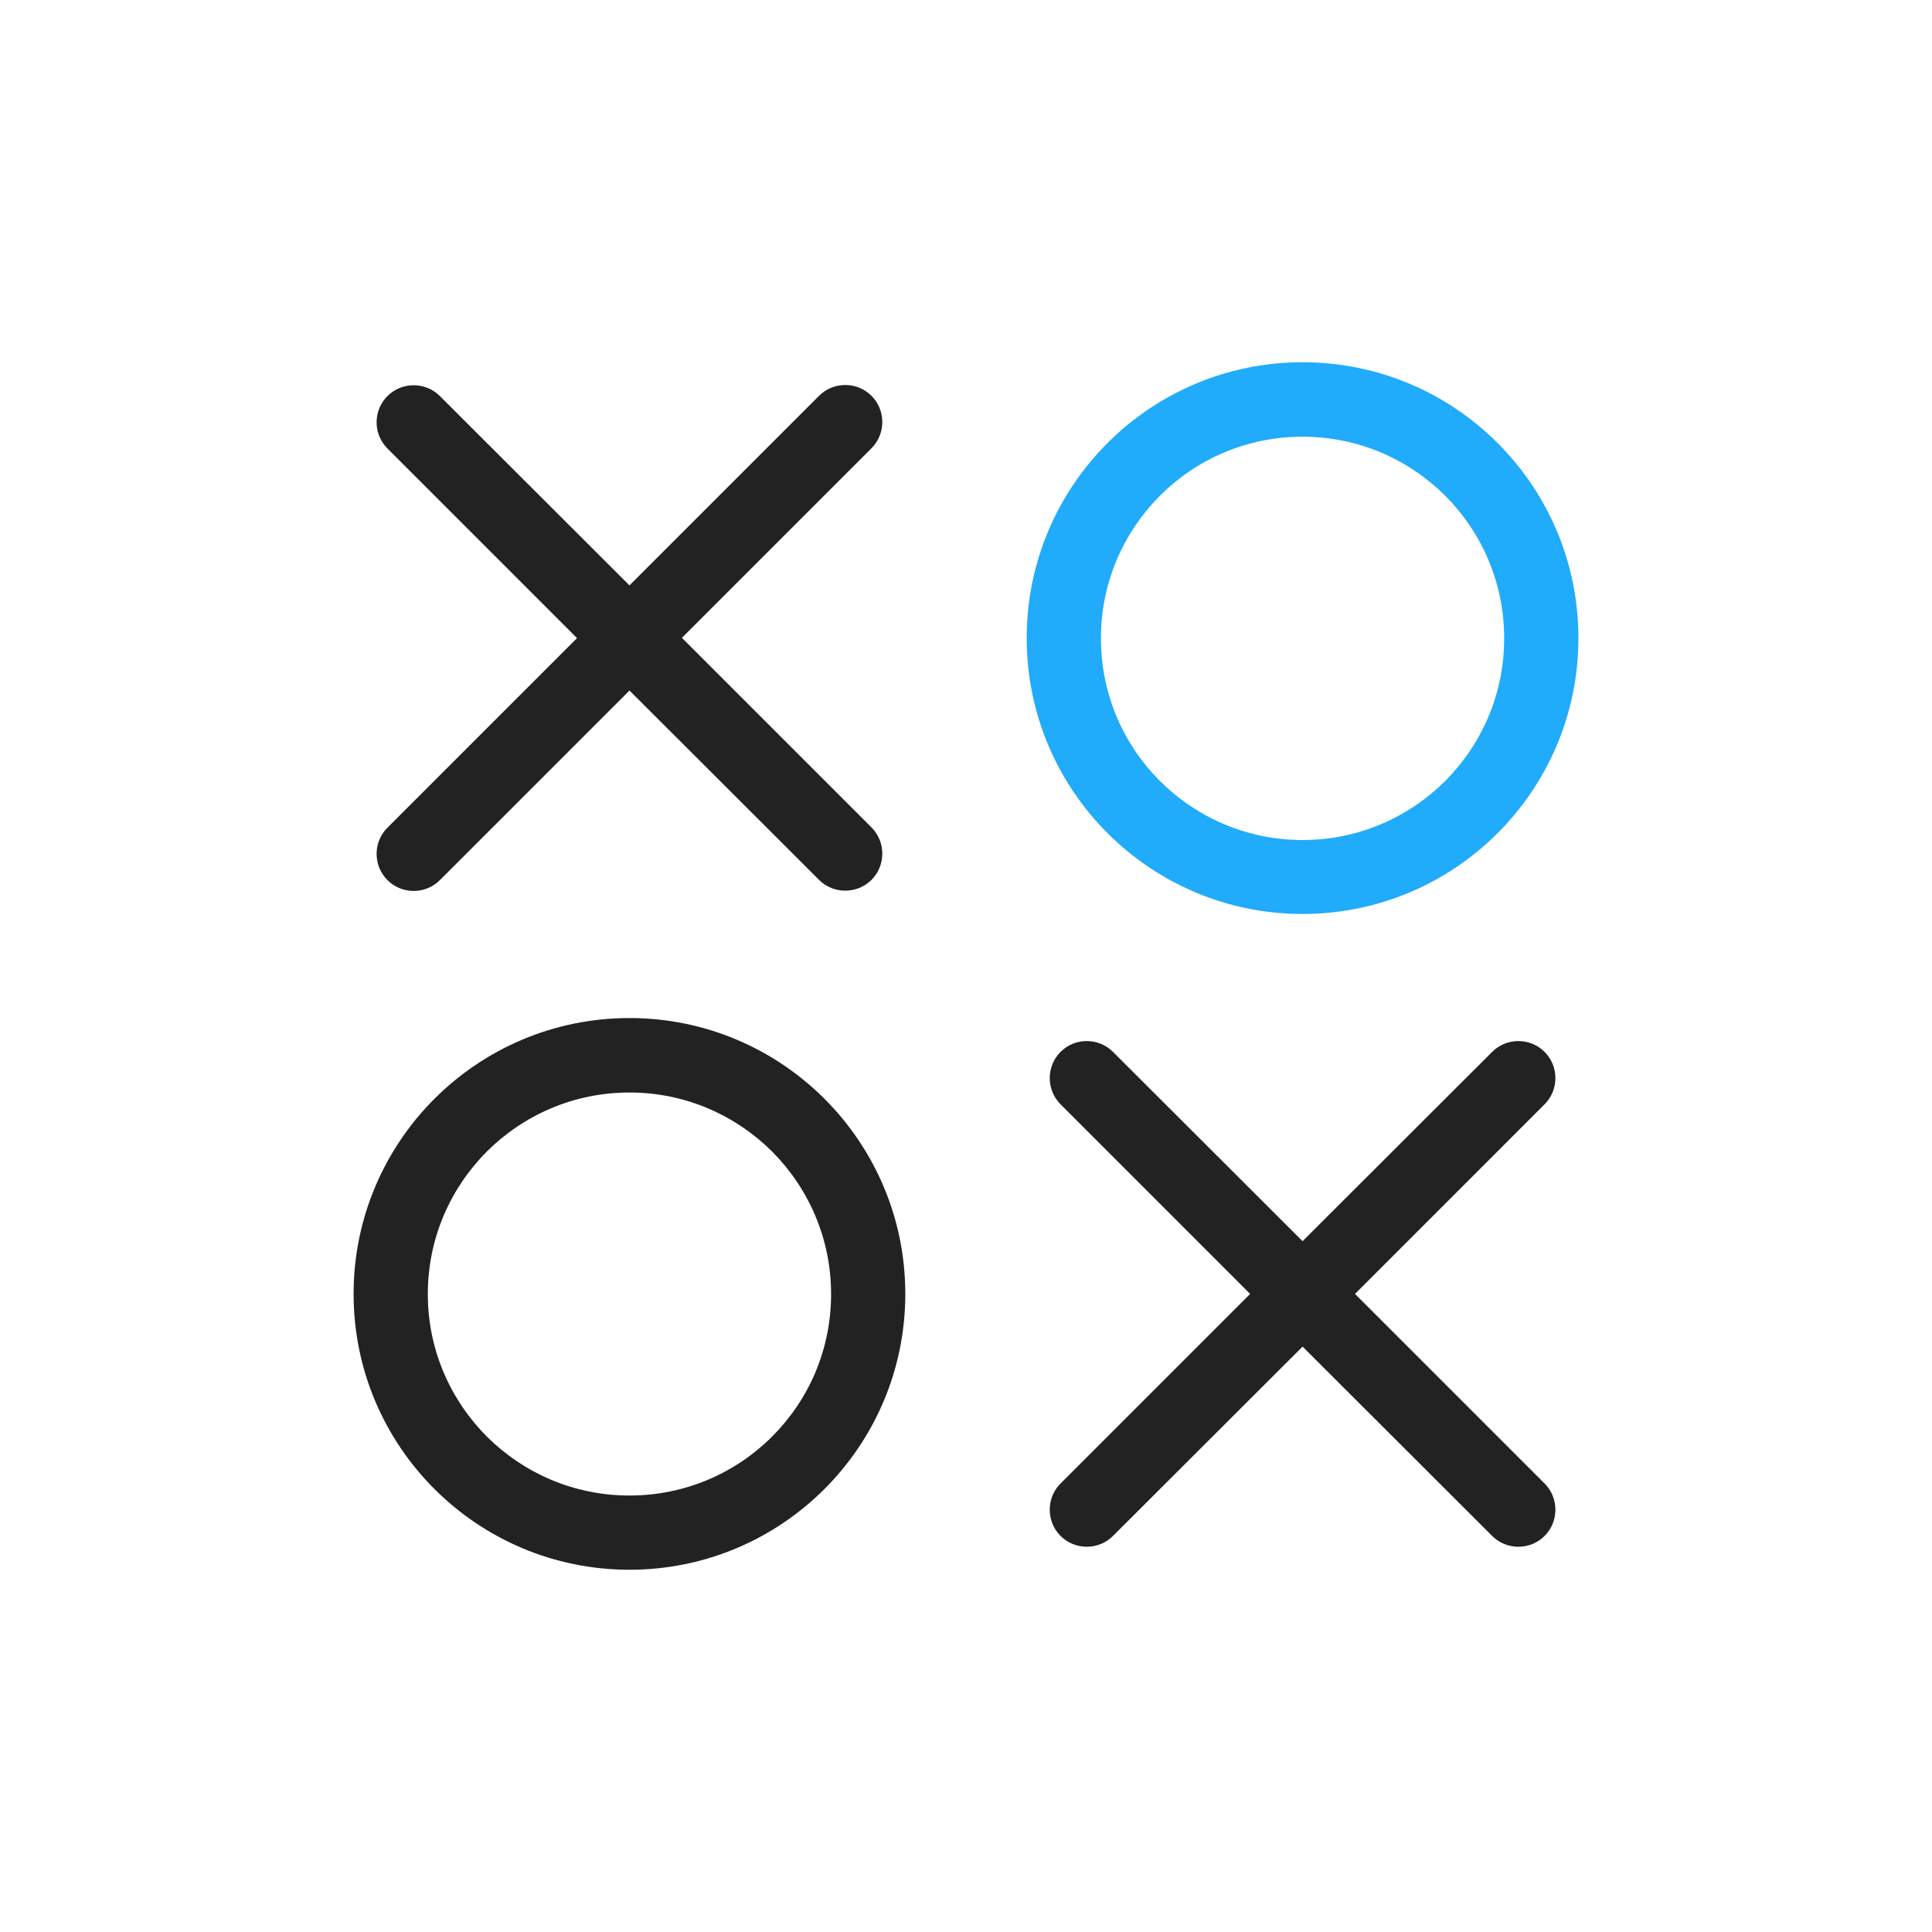
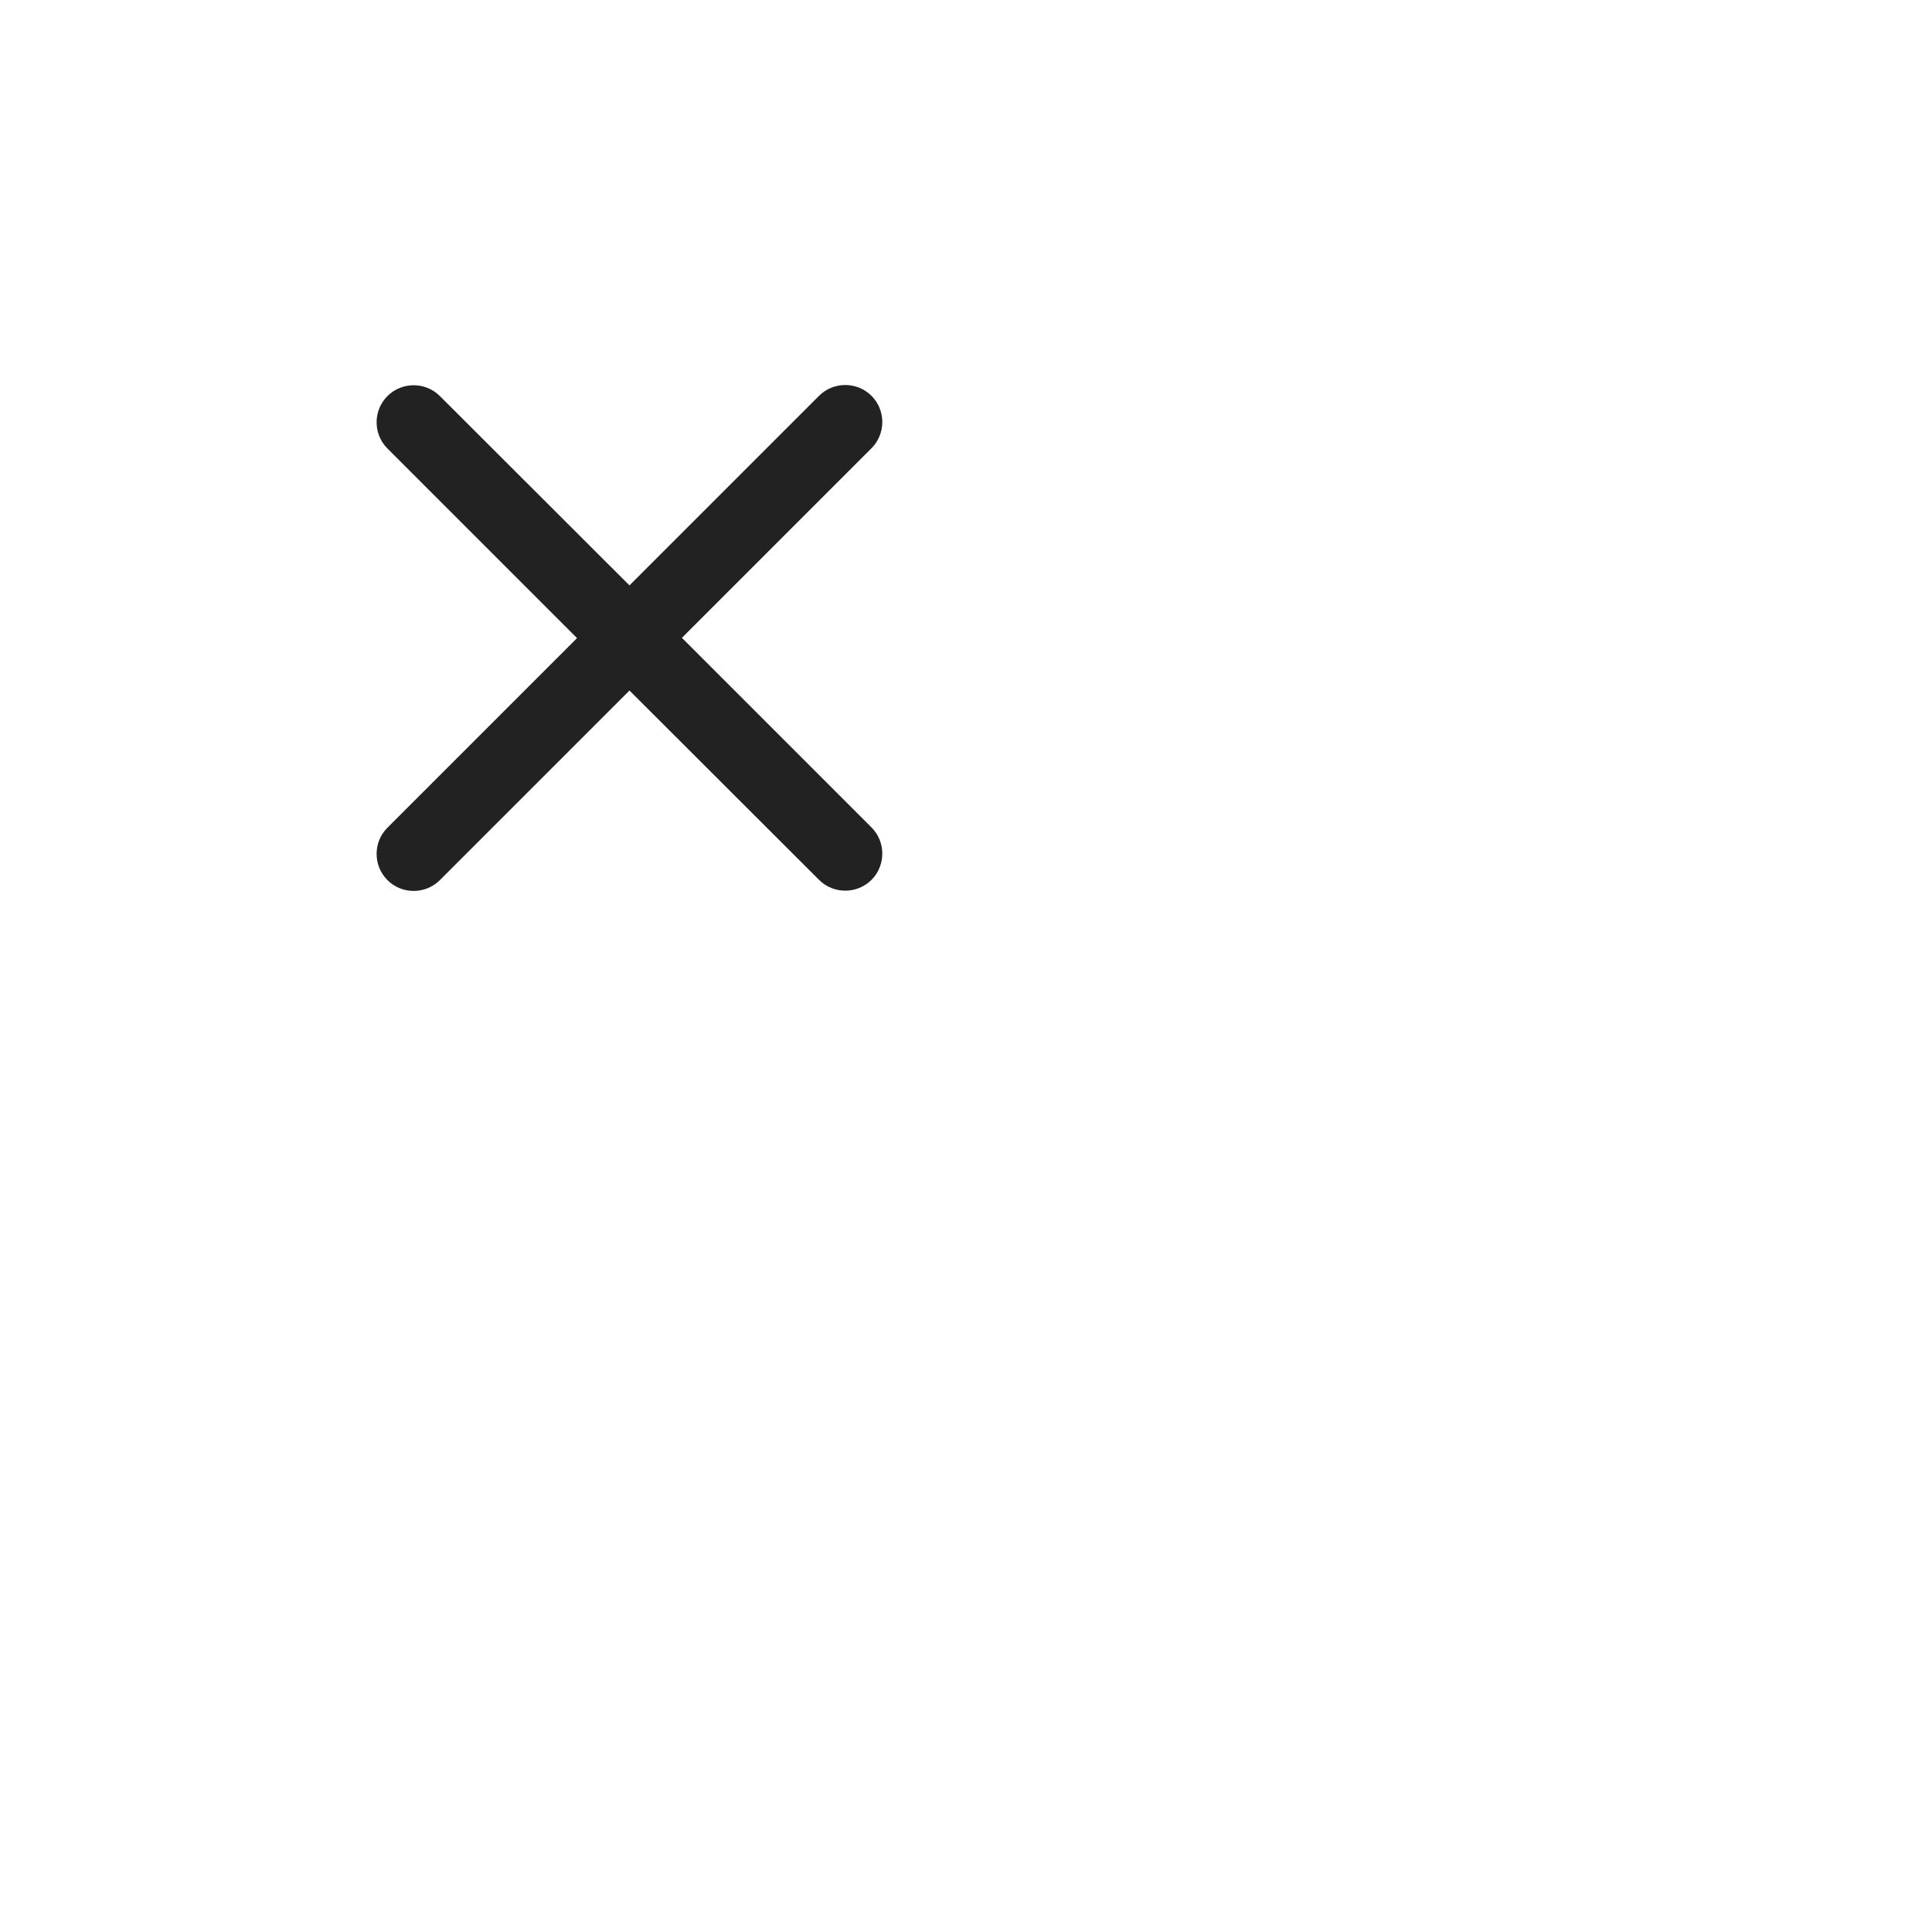
<svg xmlns="http://www.w3.org/2000/svg" width="48" height="48" viewBox="0 0 48 48" fill="none">
  <g clip-path="url(#clip0_49_369)">
-     <path d="M32.362 22.707C36.147 22.707 39.215 19.638 39.215 15.853C39.215 12.068 36.147 9 32.362 9C28.577 9 25.508 12.068 25.508 15.853C25.508 19.638 28.577 22.707 32.362 22.707ZM28.818 12.316C29.723 11.41 30.974 10.85 32.362 10.85C33.749 10.85 34.994 11.41 35.906 12.316C36.811 13.228 37.371 14.472 37.371 15.86C37.371 17.248 36.811 18.492 35.906 19.404C34.994 20.309 33.749 20.87 32.362 20.87C30.974 20.87 29.73 20.309 28.818 19.404C27.912 18.498 27.352 17.248 27.352 15.86C27.352 14.472 27.912 13.228 28.818 12.316Z" fill="#20ABFB" />
    <path d="M9.626 21.866C9.984 22.225 10.57 22.225 10.929 21.866L15.639 17.156L20.349 21.86C20.707 22.218 21.293 22.218 21.652 21.86C22.01 21.502 22.01 20.915 21.652 20.557L16.942 15.847L21.652 11.137C22.01 10.778 22.01 10.192 21.652 9.834C21.293 9.476 20.707 9.476 20.349 9.834L15.639 14.544L10.929 9.84C10.57 9.482 9.984 9.482 9.626 9.84C9.267 10.199 9.267 10.785 9.626 11.143L14.336 15.854L9.626 20.564C9.267 20.922 9.267 21.508 9.626 21.866Z" fill="#222222" />
-     <path d="M15.639 25.293C11.854 25.293 8.785 28.362 8.785 32.147C8.785 35.932 11.854 39 15.639 39C19.424 39 22.492 35.932 22.492 32.147C22.492 28.362 19.424 25.293 15.639 25.293ZM19.183 35.691C18.277 36.596 17.026 37.156 15.639 37.156C14.251 37.156 13.007 36.596 12.095 35.691C11.189 34.779 10.629 33.534 10.629 32.153C10.629 30.765 11.189 29.521 12.095 28.609C13.007 27.704 14.251 27.143 15.639 27.143C17.026 27.143 18.27 27.704 19.183 28.609C20.088 29.521 20.648 30.765 20.648 32.153C20.648 33.541 20.088 34.785 19.183 35.691Z" fill="#222222" />
-     <path d="M38.375 26.134C38.017 25.775 37.43 25.775 37.072 26.134L32.362 30.837L27.652 26.134C27.293 25.775 26.707 25.775 26.349 26.134C25.991 26.492 25.991 27.078 26.349 27.436L31.059 32.147L26.349 36.857C25.991 37.215 25.991 37.801 26.349 38.16C26.707 38.518 27.293 38.518 27.652 38.16L32.362 33.456L37.072 38.16C37.43 38.518 38.017 38.518 38.375 38.16C38.733 37.801 38.733 37.215 38.375 36.857L33.665 32.147L38.375 27.436C38.733 27.078 38.733 26.492 38.375 26.134Z" fill="#222222" />
  </g>
  <defs>
    <clipPath id="clip0_49_369">
      <rect width="30.43" height="30" fill="white" transform="translate(8.785 9)" />
    </clipPath>
  </defs>
</svg>